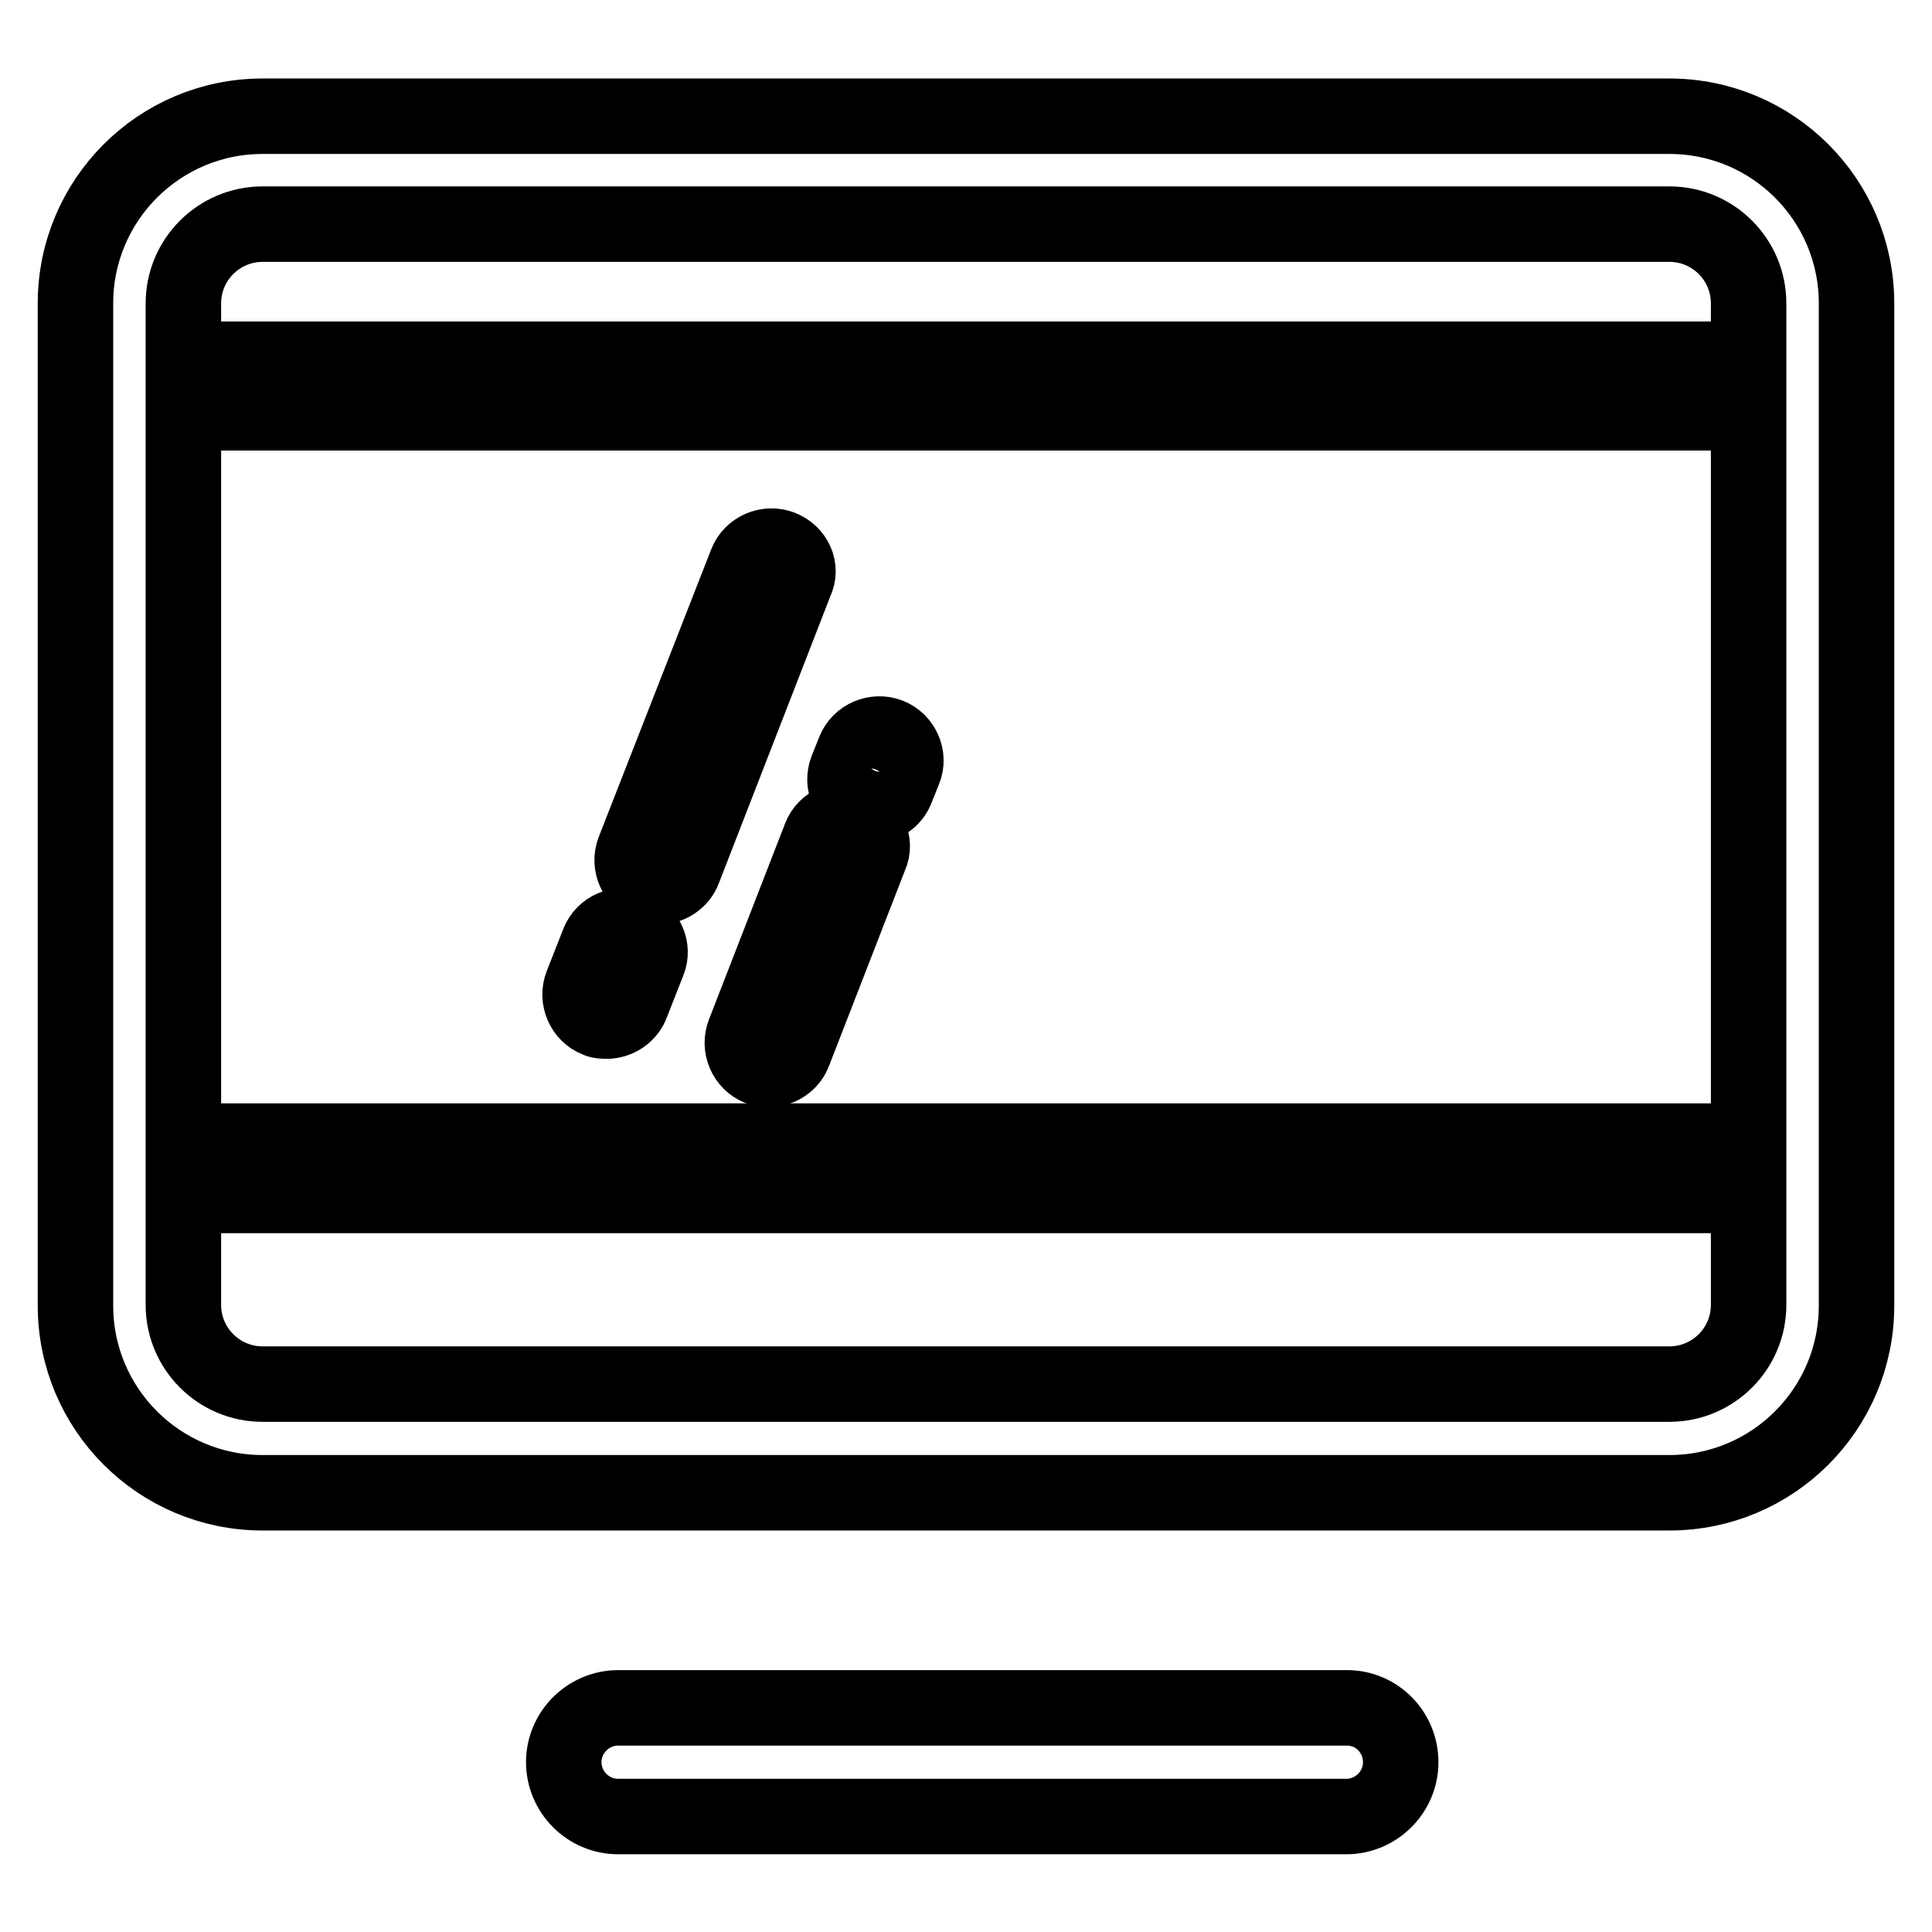
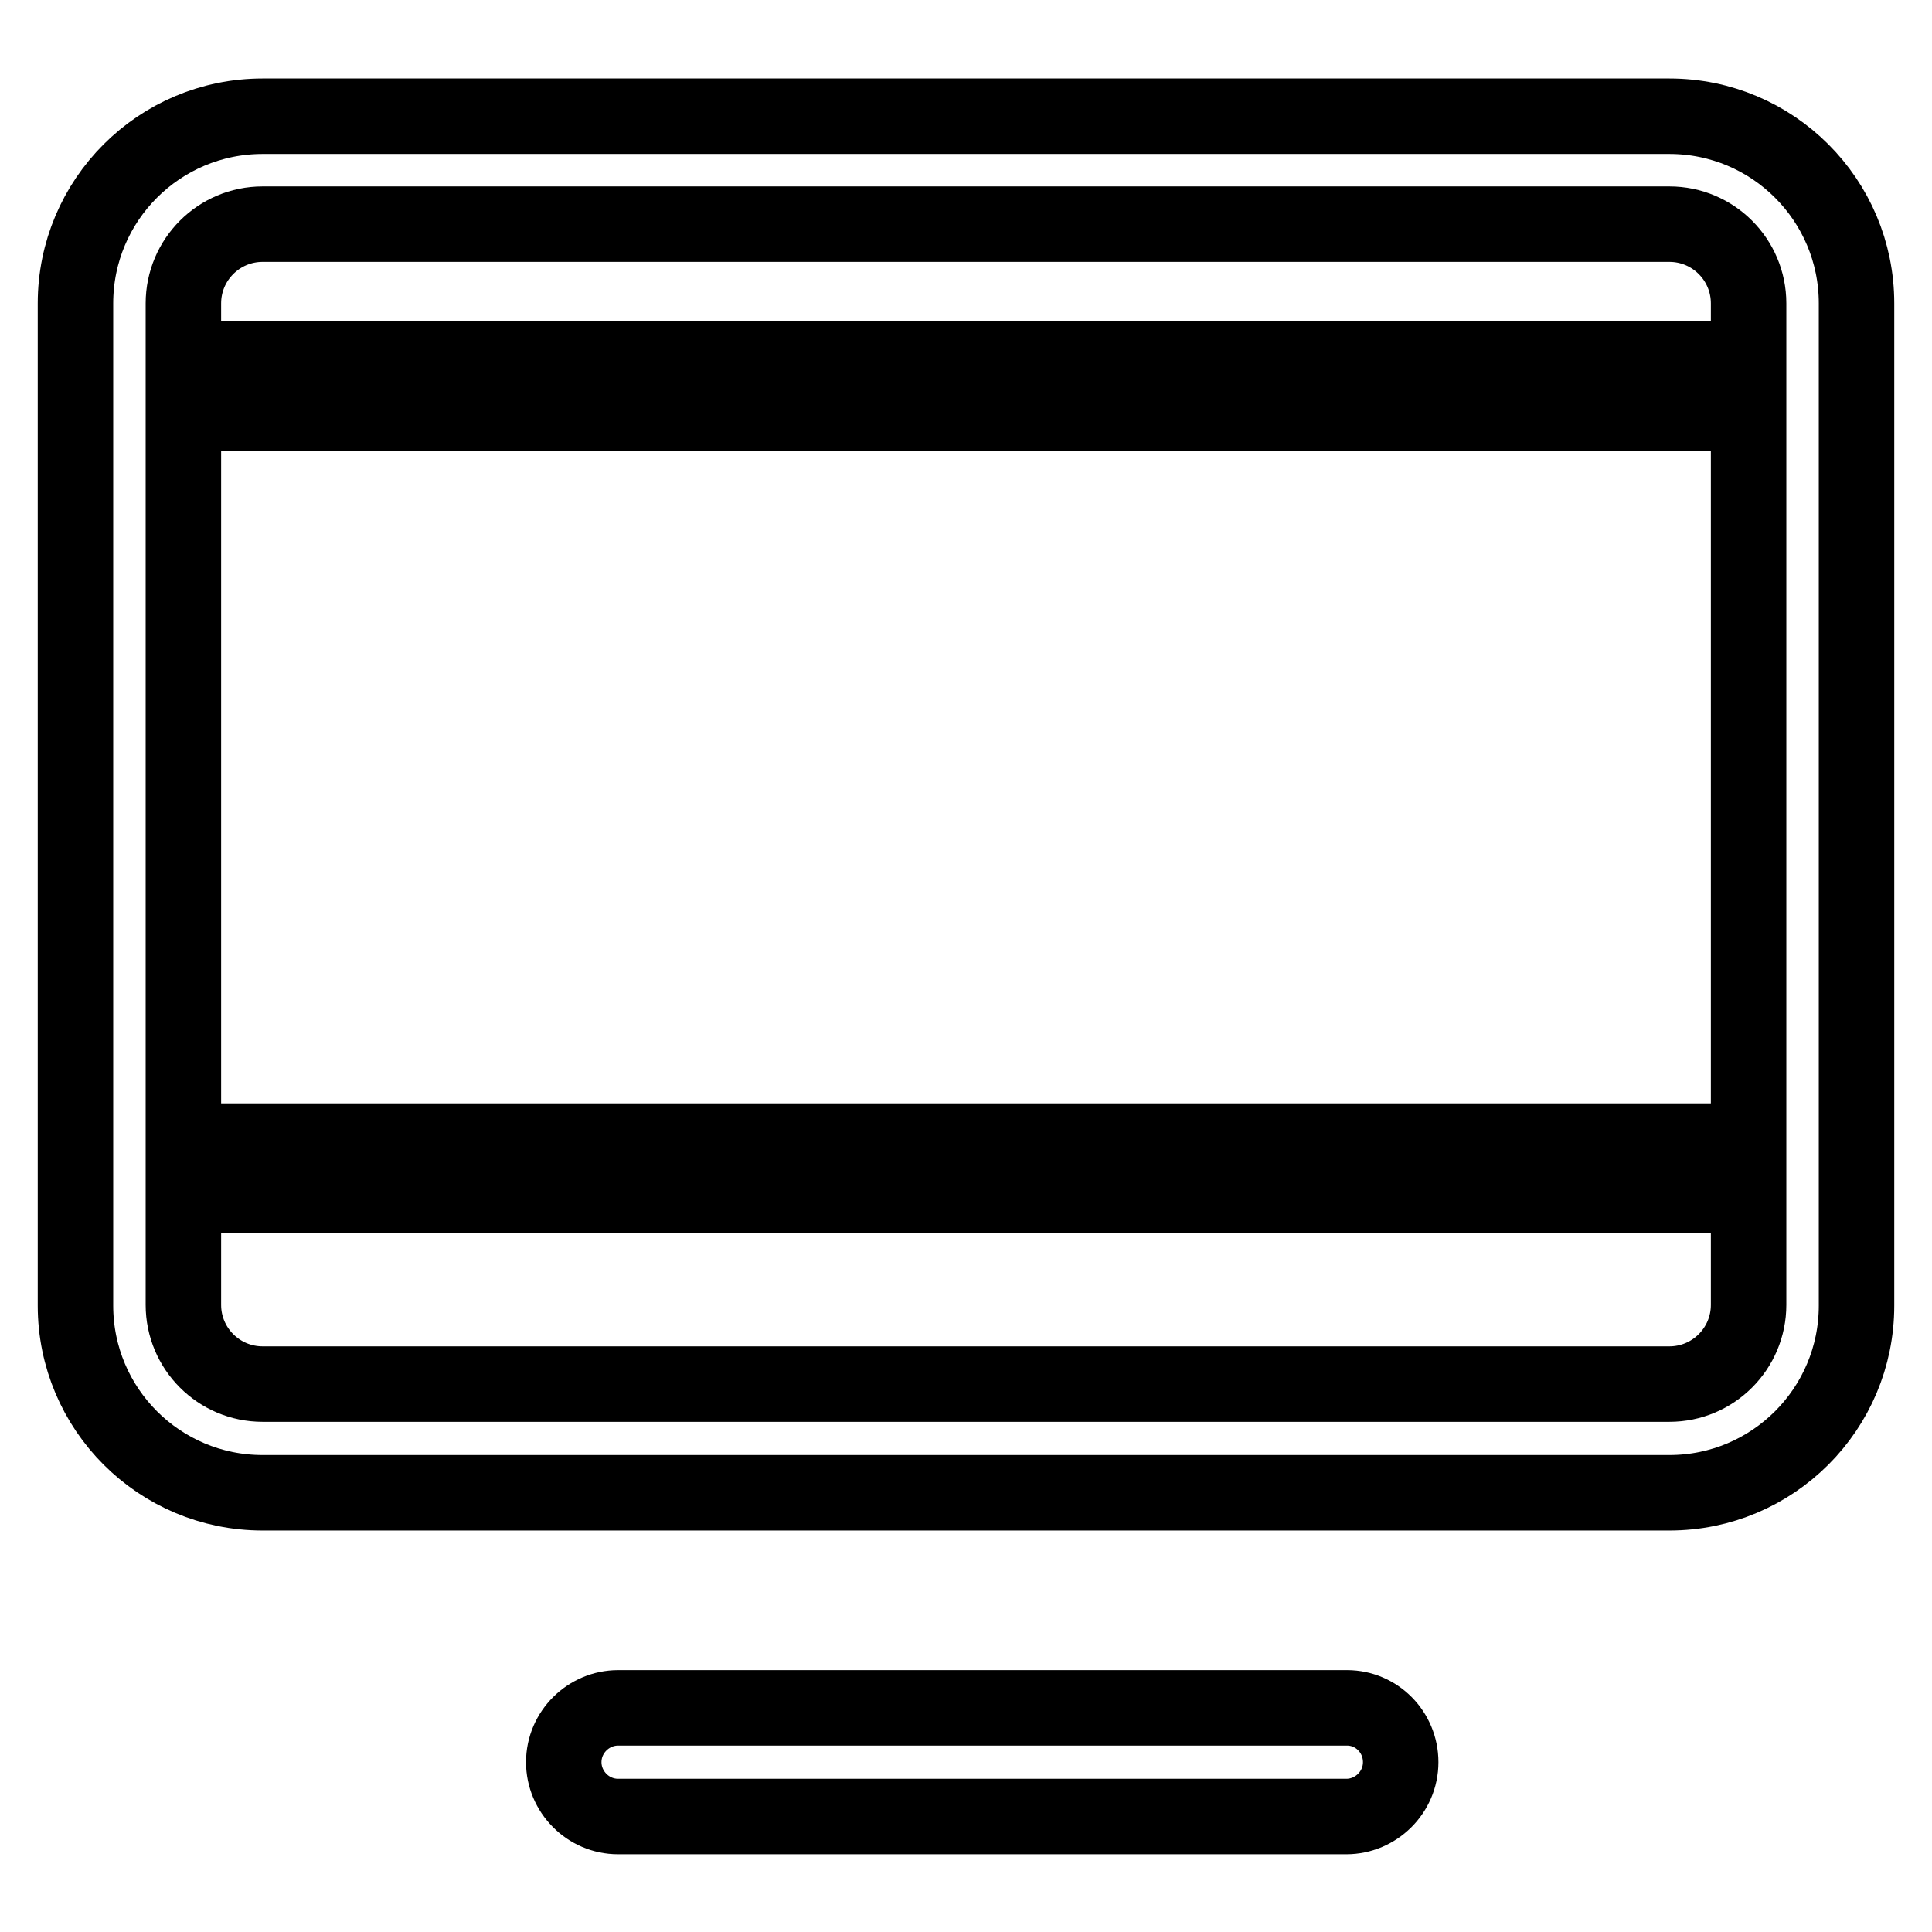
<svg xmlns="http://www.w3.org/2000/svg" version="1.1" x="0px" y="0px" viewBox="0 0 256 256" enable-background="new 0 0 256 256" xml:space="preserve">
  <g>
    <path stroke-width="10" fill-opacity="0" stroke="#000000" d="M178.5,226.3H81.9c-3.9,0-7.2,3.2-7.2,7.2c0,3.9,3.2,7.2,7.2,7.2h96.5c3.9,0,7.2-3.2,7.2-7.2 C185.6,229.5,182.4,226.3,178.5,226.3z M221.2,15.4H34.8C21.1,15.4,10,26.5,10,40.2v132.8c0,13.7,11.1,24.8,24.8,24.8h186.4 c13.7,0,24.8-11.1,24.8-24.8V40.2C246,26.5,234.9,15.4,221.2,15.4z M24.3,54.7h207.4v96.5H24.3V54.7z M34.8,29.7h186.4 c5.8,0,10.5,4.7,10.5,10.5h0v7.4H24.3v-7.4C24.3,34.4,29,29.7,34.8,29.7L34.8,29.7z M221.2,183.4H34.8c-5.8,0-10.5-4.7-10.5-10.5 l0,0v-14.5h207.4v14.5C231.7,178.7,227,183.4,221.2,183.4C221.2,183.4,221.2,183.4,221.2,183.4L221.2,183.4z" />
-     <path stroke-width="10" fill-opacity="0" stroke="#000000" d="M117.8,97.5c-1.8-0.7-3.9,0.2-4.6,2c0,0,0,0,0,0l-1,2.5c-0.7,1.8,0.2,3.9,2,4.6c0.4,0.2,0.9,0.2,1.3,0.2 c1.4,0,2.8-0.9,3.3-2.3l1-2.5C120.5,100.3,119.6,98.2,117.8,97.5C117.8,97.5,117.8,97.5,117.8,97.5L117.8,97.5z M113.3,108.9 c-1.8-0.7-3.9,0.2-4.6,2c0,0,0,0,0,0l-10.1,26c-0.7,1.8,0.2,3.9,2,4.6c0.4,0.2,0.9,0.3,1.3,0.2c1.4,0,2.8-0.9,3.3-2.3l10.1-26 C116.1,111.7,115.1,109.6,113.3,108.9C113.3,108.9,113.3,108.9,113.3,108.9z M103.5,72.6c-1.8-0.7-3.9,0.2-4.6,2c0,0,0,0,0,0 L84,112.7c-0.7,1.8,0.2,3.9,2,4.6c0.4,0.2,0.9,0.2,1.3,0.2c1.4,0,2.8-0.9,3.3-2.3l14.8-38.1C106.3,75.3,105.3,73.3,103.5,72.6 C103.5,72.6,103.5,72.6,103.5,72.6z M83.9,122.9c-1.8-0.7-3.9,0.2-4.6,2l-2.2,5.6c-0.7,1.8,0.2,3.9,2,4.6c0.4,0.2,0.9,0.2,1.3,0.2 c1.4,0,2.8-0.9,3.3-2.3l2.2-5.6C86.6,125.7,85.7,123.6,83.9,122.9C83.9,122.9,83.9,122.9,83.9,122.9z" />
  </g>
</svg>